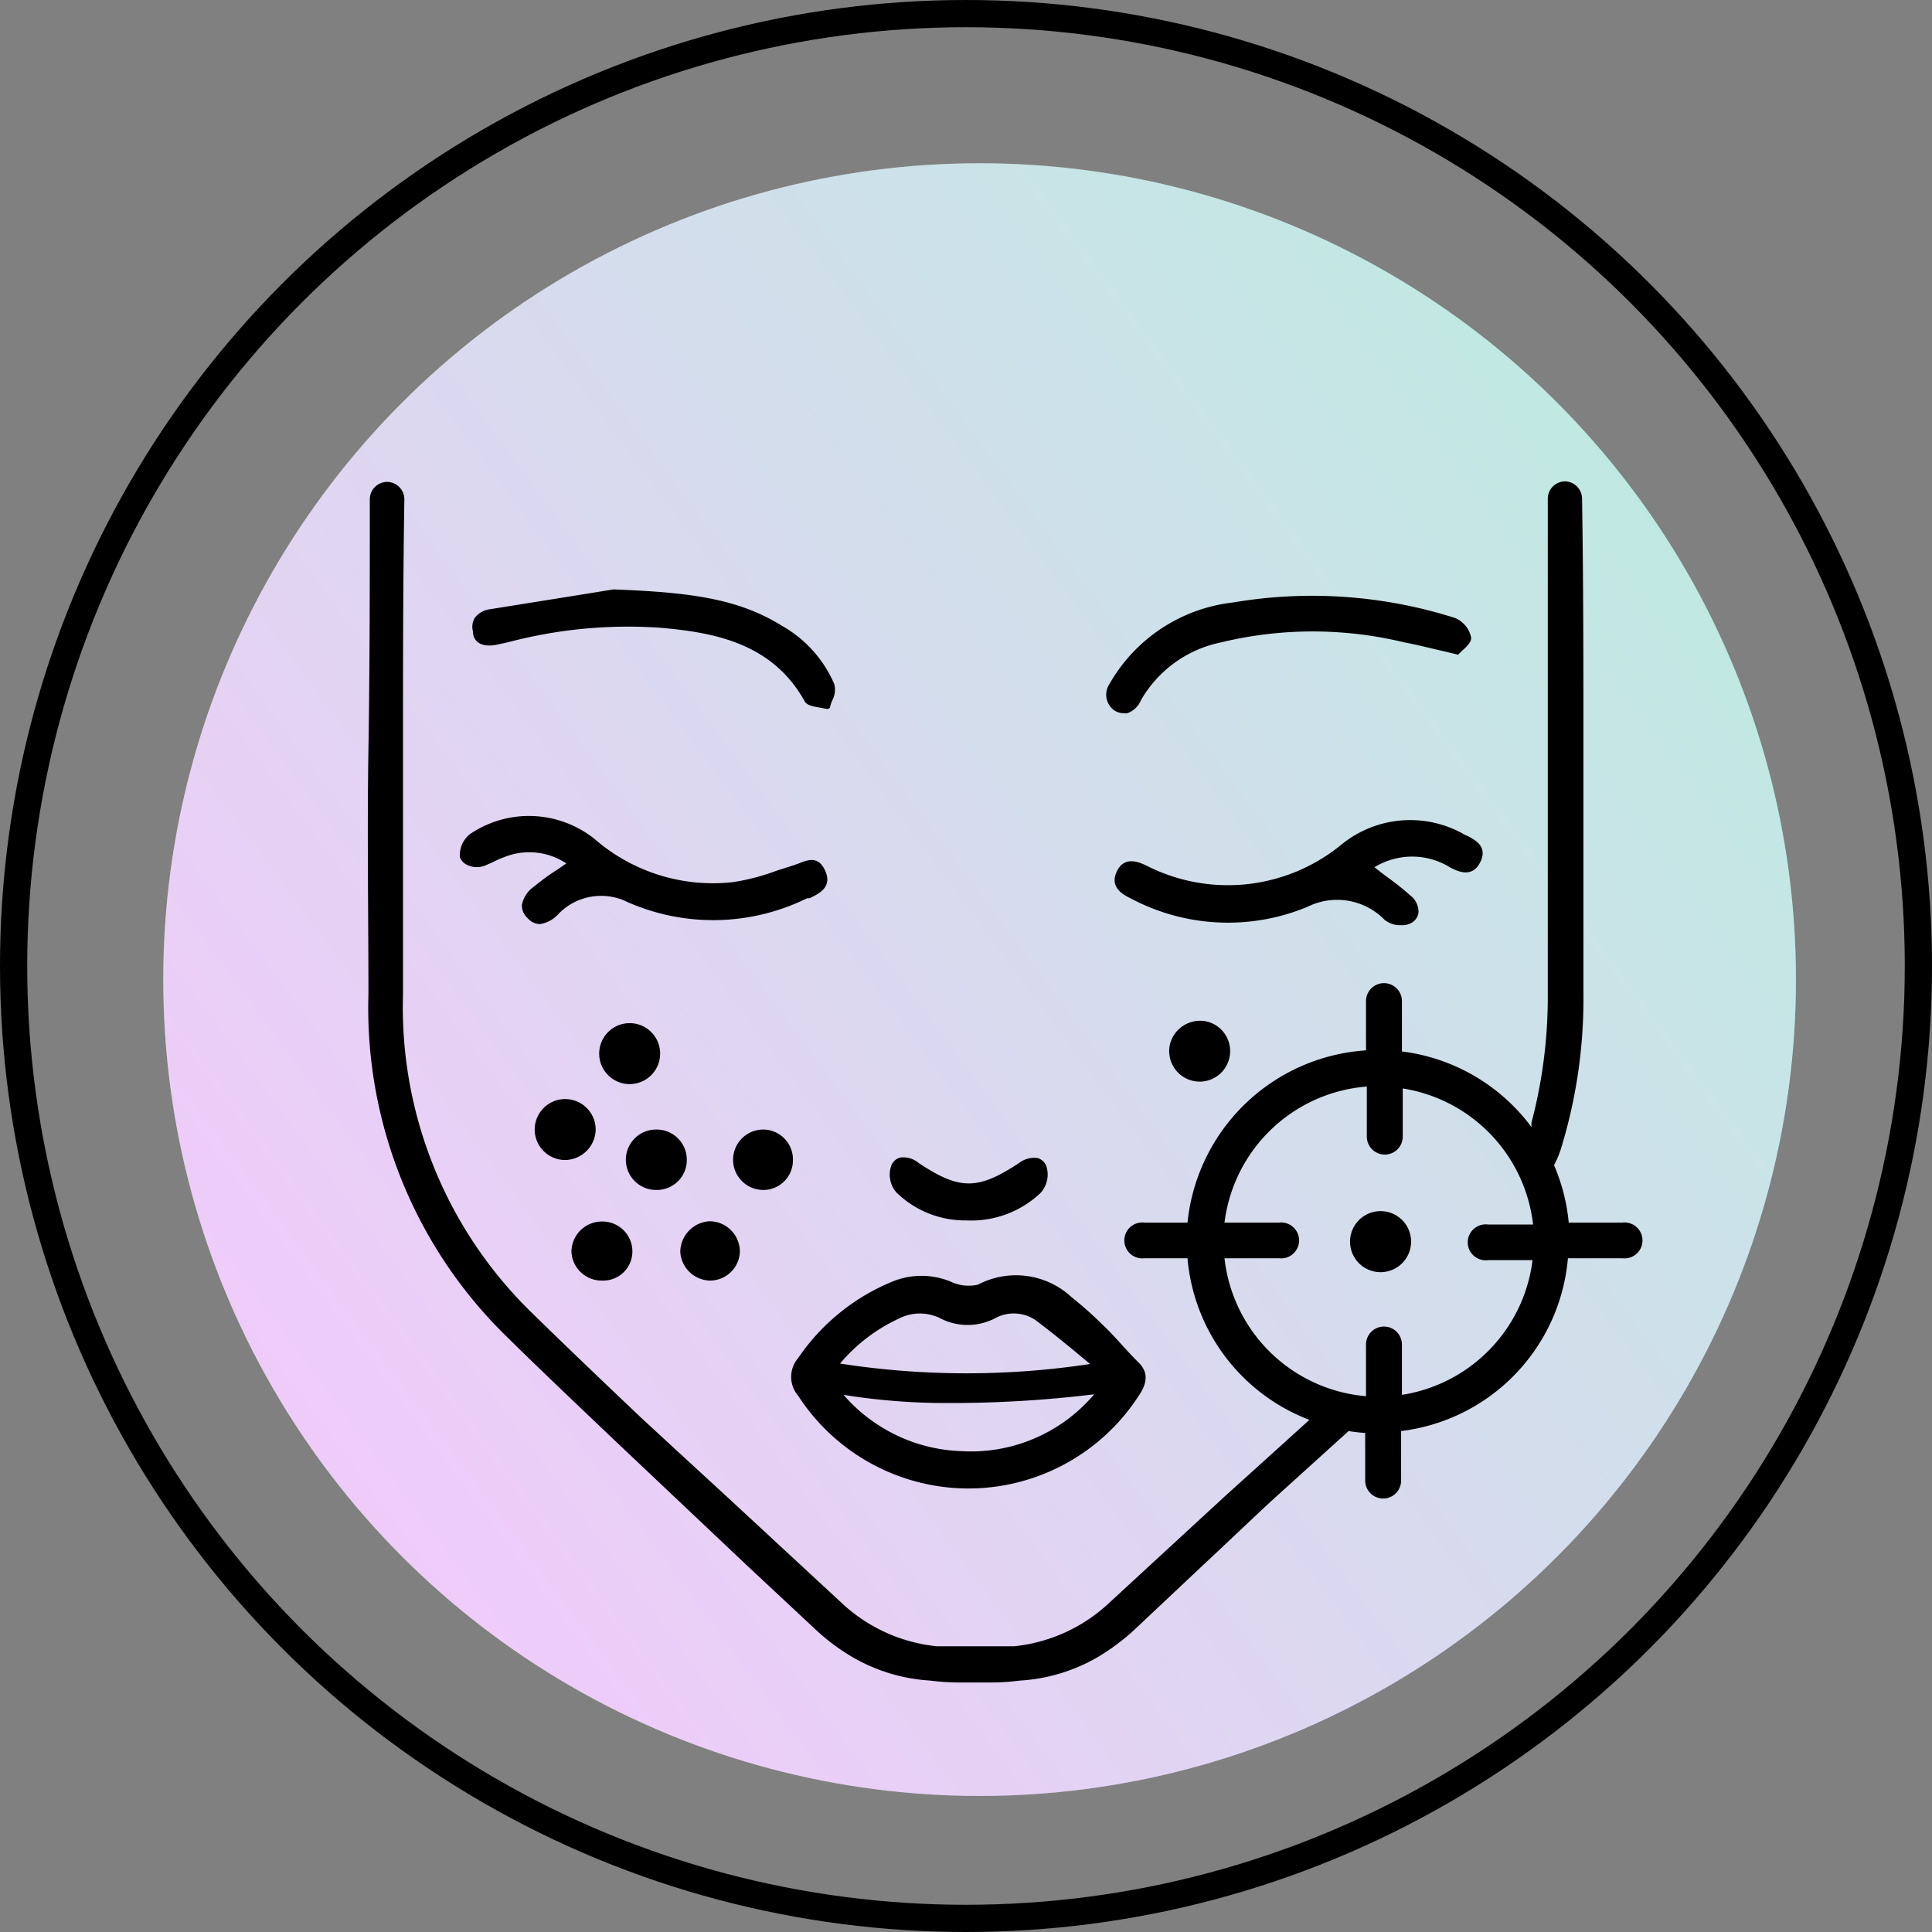
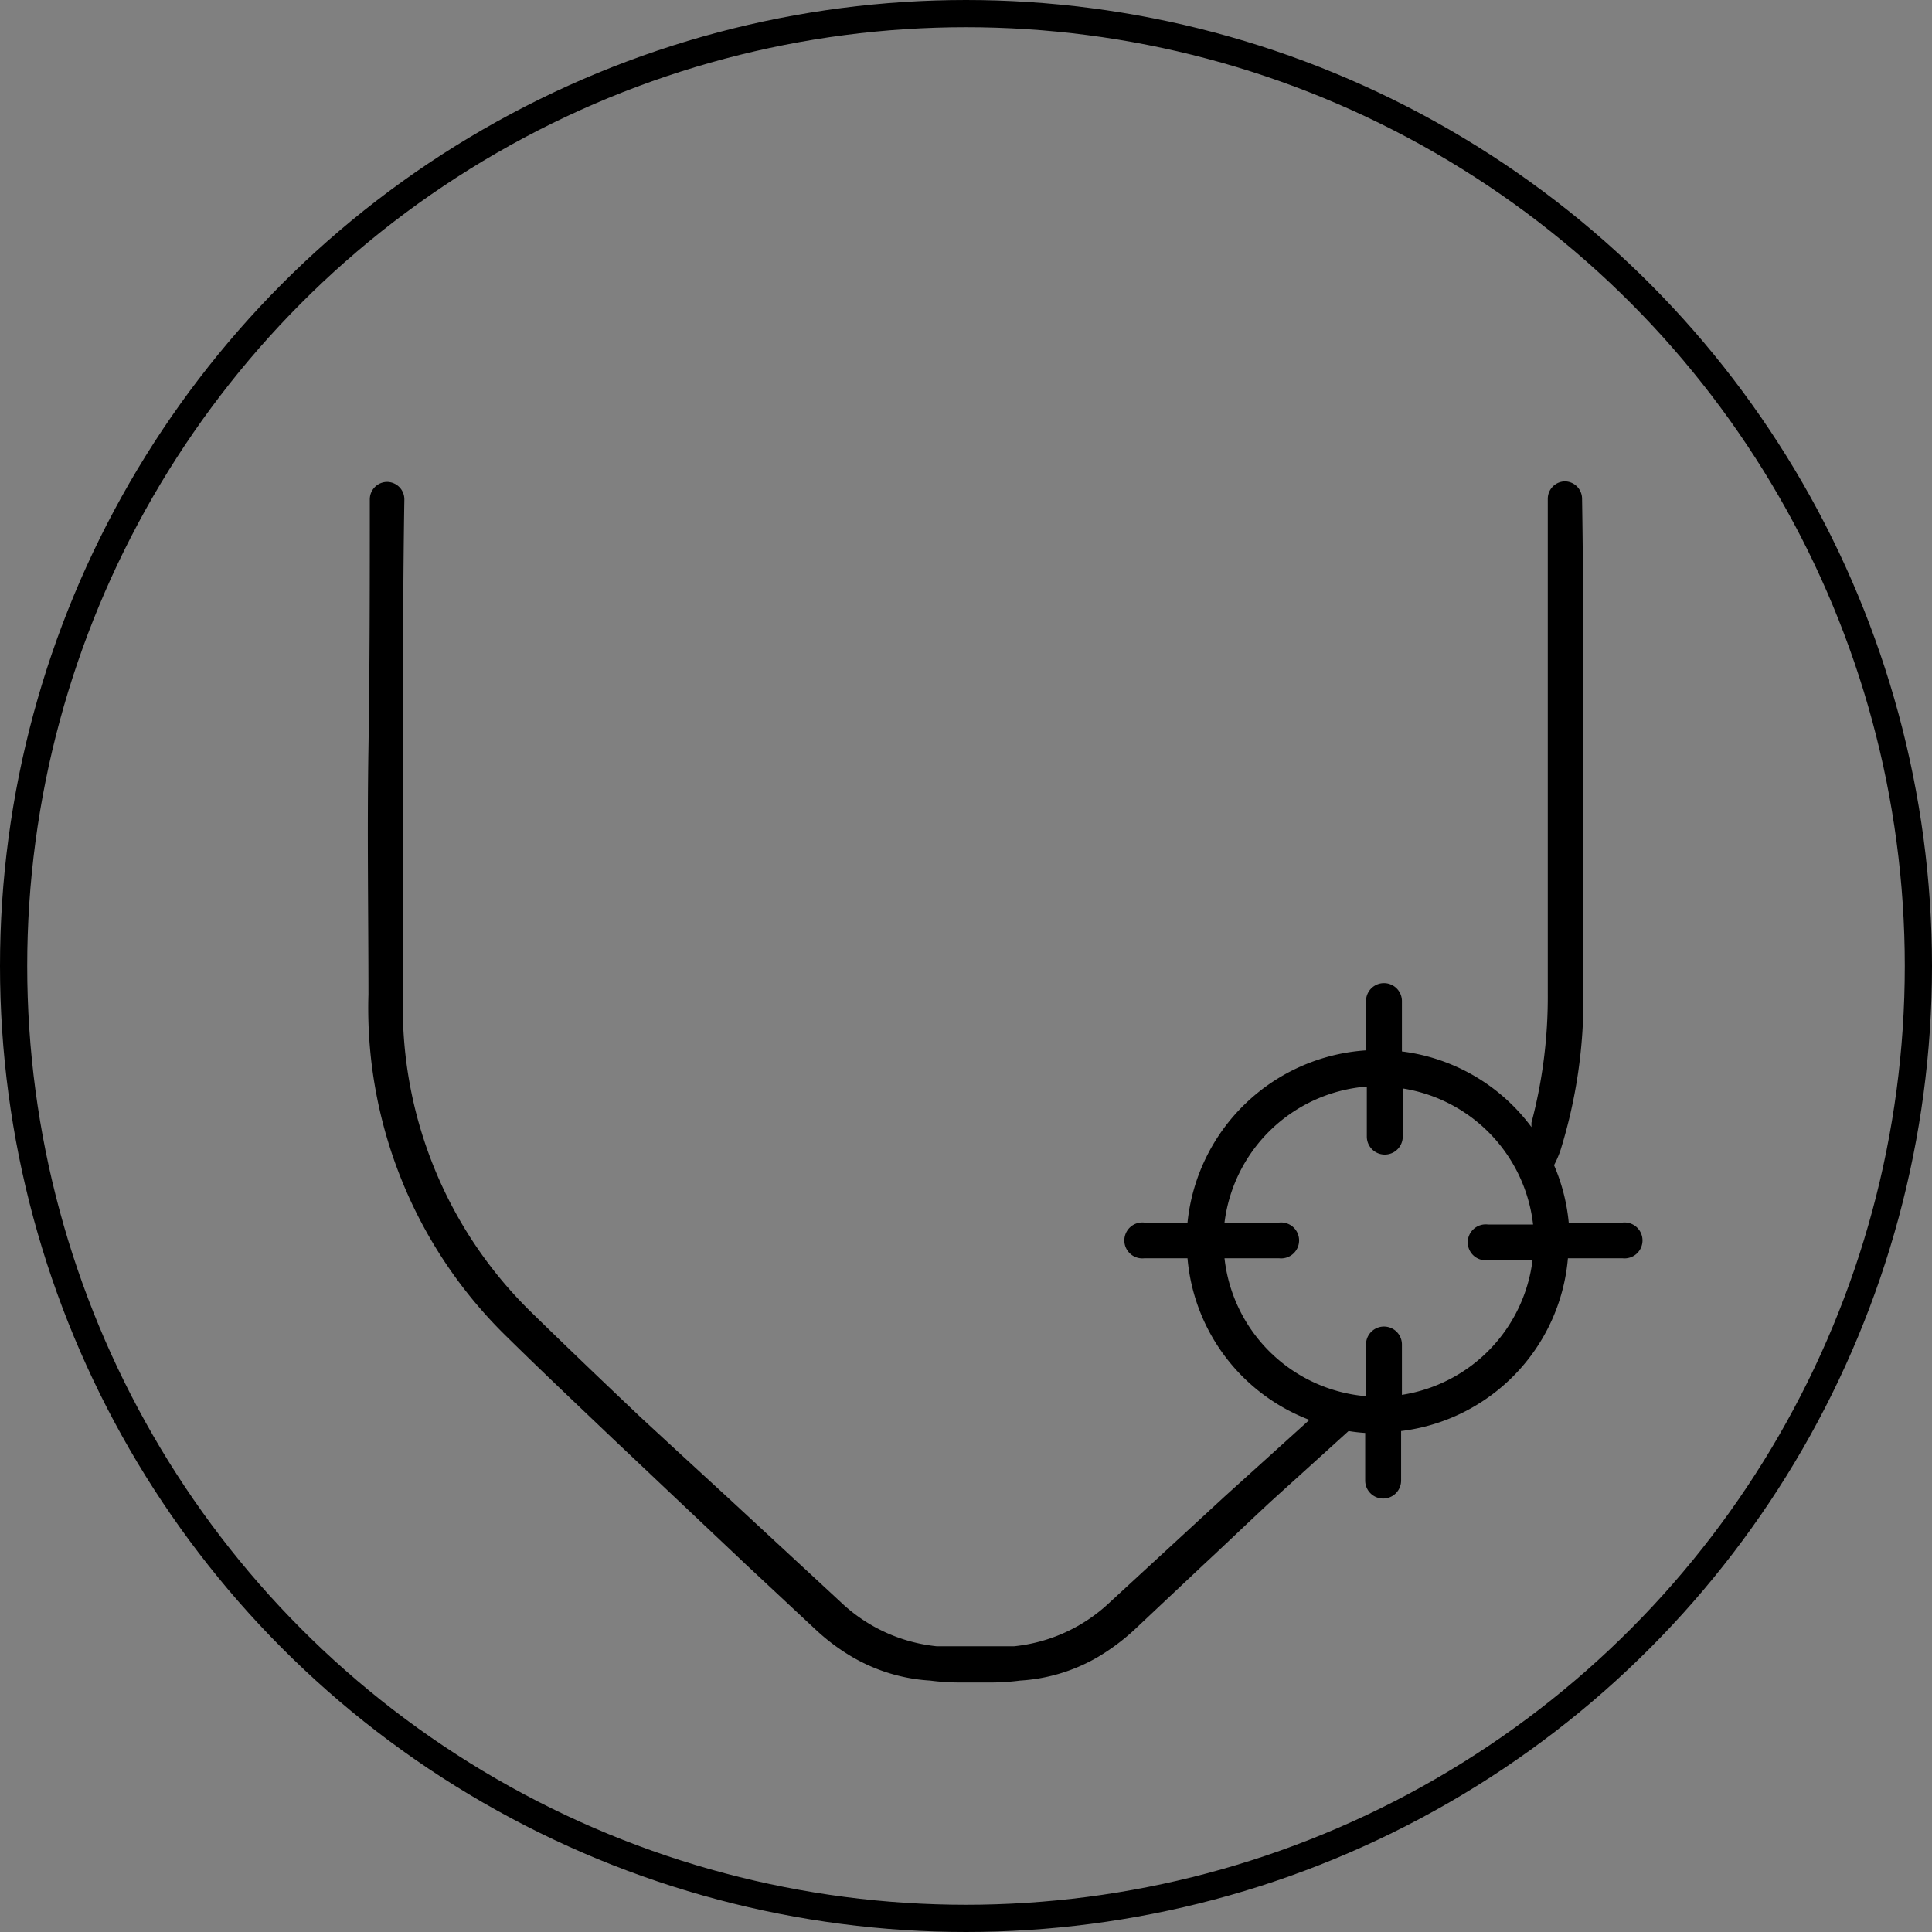
<svg xmlns="http://www.w3.org/2000/svg" viewBox="0 0 71 71">
  <rect x="0" y="0" width="71" height="71" fill="#808080" stroke="none" />
  <circle stroke-miterlimit="10" stroke="#000" fill="none" r="35" cy="35.5" cx="35.5" />
-   <circle fill="url(#a)" r="30" cy="36" cx="36" />
-   <circle fill="#D5C0FF" r="30" cy="36" cx="36" opacity=".3" />
-   <path d="M23.15 39.84a1.12 1.12 0 0 0 1.11-1.12 1.12 1.12 0 1 0-1.11 1.12ZM21.89 41.53a1.12 1.12 0 1 0-1.14 1.1 1.14 1.14 0 0 0 1.14-1.1ZM26.07 47.06A1.1 1.1 0 0 0 27.19 46a1.12 1.12 0 0 0-1.11-1.12A1.14 1.14 0 0 0 25 46a1.12 1.12 0 0 0 1.07 1.06ZM24.12 43.73a1.1 1.1 0 0 0 1.12-1.11 1.11 1.11 0 0 0-1.13-1.11 1.11 1.11 0 0 0 0 2.22ZM28 43.73a1.09 1.09 0 0 0 1.14-1.08 1.1 1.1 0 0 0-1.09-1.14 1.11 1.11 0 0 0 0 2.22ZM22.14 47.06a1.07 1.07 0 0 0 1.1-1.06 1.1 1.1 0 0 0-1.11-1.11A1.12 1.12 0 0 0 21 46a1.11 1.11 0 0 0 1.14 1.06ZM51 44.54a1.12 1.12 0 0 0-.53 2.18 1.12 1.12 0 0 0 .53-2.18ZM43 38.36a1.12 1.12 0 1 0 1.35-.82 1.14 1.14 0 0 0-1.35.82ZM35.94 47.21a1.52 1.52 0 0 1-1-.11 2.81 2.81 0 0 0-2.15 0 7.74 7.74 0 0 0-3.46 2.81 1.06 1.06 0 0 0 0 1.38 7.47 7.47 0 0 0 6.12 3.41 7.46 7.46 0 0 0 6.4-3.41c.33-.48.34-.87 0-1.21s-.39-.41-.58-.61a15.31 15.31 0 0 0-1.89-1.8 3 3 0 0 0-3.44-.46Zm-1.07 4.35a43.32 43.32 0 0 0 5.34-.32 5.93 5.93 0 0 1-4.87 2.09A6 6 0 0 1 31 51.26a23.62 23.62 0 0 0 3.87.3Zm-4-1.45a6.26 6.26 0 0 1 2.18-1.66 1.68 1.68 0 0 1 1.51 0 2.19 2.19 0 0 0 2 0 1.43 1.43 0 0 1 1.49.06c.69.52 1.36 1.07 2 1.61h.05a30.31 30.31 0 0 1-9.23-.01ZM17.18 31.79a.81.81 0 0 0 .69 0l.25-.11a3 3 0 0 1 .41-.18 2.45 2.45 0 0 1 2.28.23l-.3.21a8.06 8.06 0 0 0-.87.63 1.08 1.08 0 0 0-.46.68.61.61 0 0 0 .2.48.62.62 0 0 0 .45.23 1.12 1.12 0 0 0 .7-.38 2.18 2.18 0 0 1 2.53-.43 7.8 7.8 0 0 0 6.6-.14h.09c.35-.17.84-.4.58-1s-.69-.39-1-.27l-.2.07-.57.18a7.93 7.93 0 0 1-1.64.43 6.63 6.63 0 0 1-5.06-1.58 3.86 3.86 0 0 0-4.6-.18 1 1 0 0 0-.36.84.51.51 0 0 0 .28.29ZM53.87 30.7a4 4 0 0 0-4.6.36 6.58 6.58 0 0 1-7.12.76c-.27-.13-.83-.39-1.11.21s.26.86.54 1a7.61 7.61 0 0 0 6.48.29 2.44 2.44 0 0 1 2.83.49.91.91 0 0 0 .61.19.66.66 0 0 0 .36-.08.51.51 0 0 0 .27-.39.76.76 0 0 0-.3-.62c-.31-.28-.63-.52-1-.79l-.32-.25a2.65 2.65 0 0 1 2.77 0c.28.15.81.41 1.11-.17s-.16-.83-.5-1ZM40.94 26.1a.62.62 0 0 0 .35.11.34.34 0 0 0 .14 0 .85.85 0 0 0 .5-.48 4.41 4.41 0 0 1 2.93-2.12 14.32 14.32 0 0 1 6.76 0c.39.07.77.17 1.21.27l.68.16a.09.09 0 0 0 .1 0 1.06 1.06 0 0 1 .15-.15c.16-.15.33-.31.3-.48a1 1 0 0 0-.59-.7 17.32 17.32 0 0 0-8.15-.57 6 6 0 0 0-4.55 3 .71.71 0 0 0 .17.96ZM18.22 23.7l.46-.1a17.25 17.25 0 0 1 5.59-.53c1.93.17 4.1.54 5.3 2.7.09.16.31.19.54.23l.26.05h.08a.18.18 0 0 0 .05-.05 1.44 1.44 0 0 1 .08-.25.84.84 0 0 0 .08-.61A4.51 4.51 0 0 0 28.74 23c-1.61-1-3.35-1.23-6.2-1.34l-.73.12-3.81.61a.84.84 0 0 0-.54.3.63.63 0 0 0-.08.51c0 .29.2.61.84.5ZM35.52 44.85a3.71 3.71 0 0 0 2.71-1 1 1 0 0 0 .22-1 .49.49 0 0 0-.31-.29.9.9 0 0 0-.69.18c-1.52 1-2.18 1-3.69 0a.87.87 0 0 0-.68-.2.49.49 0 0 0-.32.28 1 1 0 0 0 .18 1 3.62 3.62 0 0 0 2.58 1.03Z" />
  <path d="M59.65 44.93h-2a7 7 0 0 0-.54-2.11 3.72 3.72 0 0 0 .24-.56 18.7 18.7 0 0 0 .84-5.74v-9c0-3.06 0-6.13-.05-9.19a.64.64 0 0 0-.63-.64.64.64 0 0 0-.63.64v18.2a18.08 18.08 0 0 1-.6 4.73s0 0 0 .16a7 7 0 0 0-4.76-2.78v-1.85a.66.66 0 1 0-1.32 0v1.81a7.06 7.06 0 0 0-6.56 6.33h-1.58a.66.66 0 1 0 0 1.31h1.58a7 7 0 0 0 4.48 5.94L45 55l-4.2 3.87a6 6 0 0 1-3.54 1.63h-2.83a6 6 0 0 1-3.54-1.63L26.71 55l-1.85-1.7-1.31-1.21c-1.34-1.27-2.68-2.55-4-3.84a15.66 15.66 0 0 1-4.74-11.7v-9c0-3.07 0-6.13.05-9.2a.64.64 0 0 0-.64-.64.64.64 0 0 0-.63.64c0 3.06 0 6.13-.05 9.19s0 6 0 9a16.87 16.87 0 0 0 5.12 12.62c1.26 1.24 2.55 2.46 3.83 3.68l.19.18 4.76 4.5L30 59.91a7.57 7.57 0 0 0 1.35 1 6.44 6.44 0 0 0 2.83.85 8.45 8.45 0 0 0 1 .07h1.31a8.45 8.45 0 0 0 1-.07 6.44 6.44 0 0 0 2.83-.85 8 8 0 0 0 1.35-1l2.56-2.41c.82-.76 1.64-1.55 2.47-2.32l2.86-2.59a6 6 0 0 0 .61.07v1.75a.66.66 0 0 0 1.32 0v-1.82a7 7 0 0 0 6.13-6.35h2a.66.66 0 1 0 0-1.31Zm-8.13 6.33v-1.85a.66.66 0 1 0-1.32 0v1.9a5.72 5.72 0 0 1-5.2-5.07h2a.66.66 0 1 0 0-1.31h-2a5.72 5.72 0 0 1 5.23-5v1.84a.66.66 0 1 0 1.32 0V40a5.72 5.72 0 0 1 4.79 5h-1.66a.66.66 0 1 0 0 1.31h1.64a5.72 5.72 0 0 1-4.8 4.95Z" />
  <defs>
    <linearGradient gradientUnits="userSpaceOnUse" y2="57.29" x2="9.387" y1="15.194" x1="66" id="a">
      <stop stop-color="#B0FFD3" />
      <stop stop-color="#FFCDFA" offset="1" />
    </linearGradient>
    <pattern height="1.667" width="1.667" patternContentUnits="objectBoundingBox" id="b">
      <a data-encoded-tag-name="use" data-encoded-tag-value="" data-encoded-attr-transform="c2NhbGUoLjAxNjY3KQ==" />
    </pattern>
  </defs>
</svg>